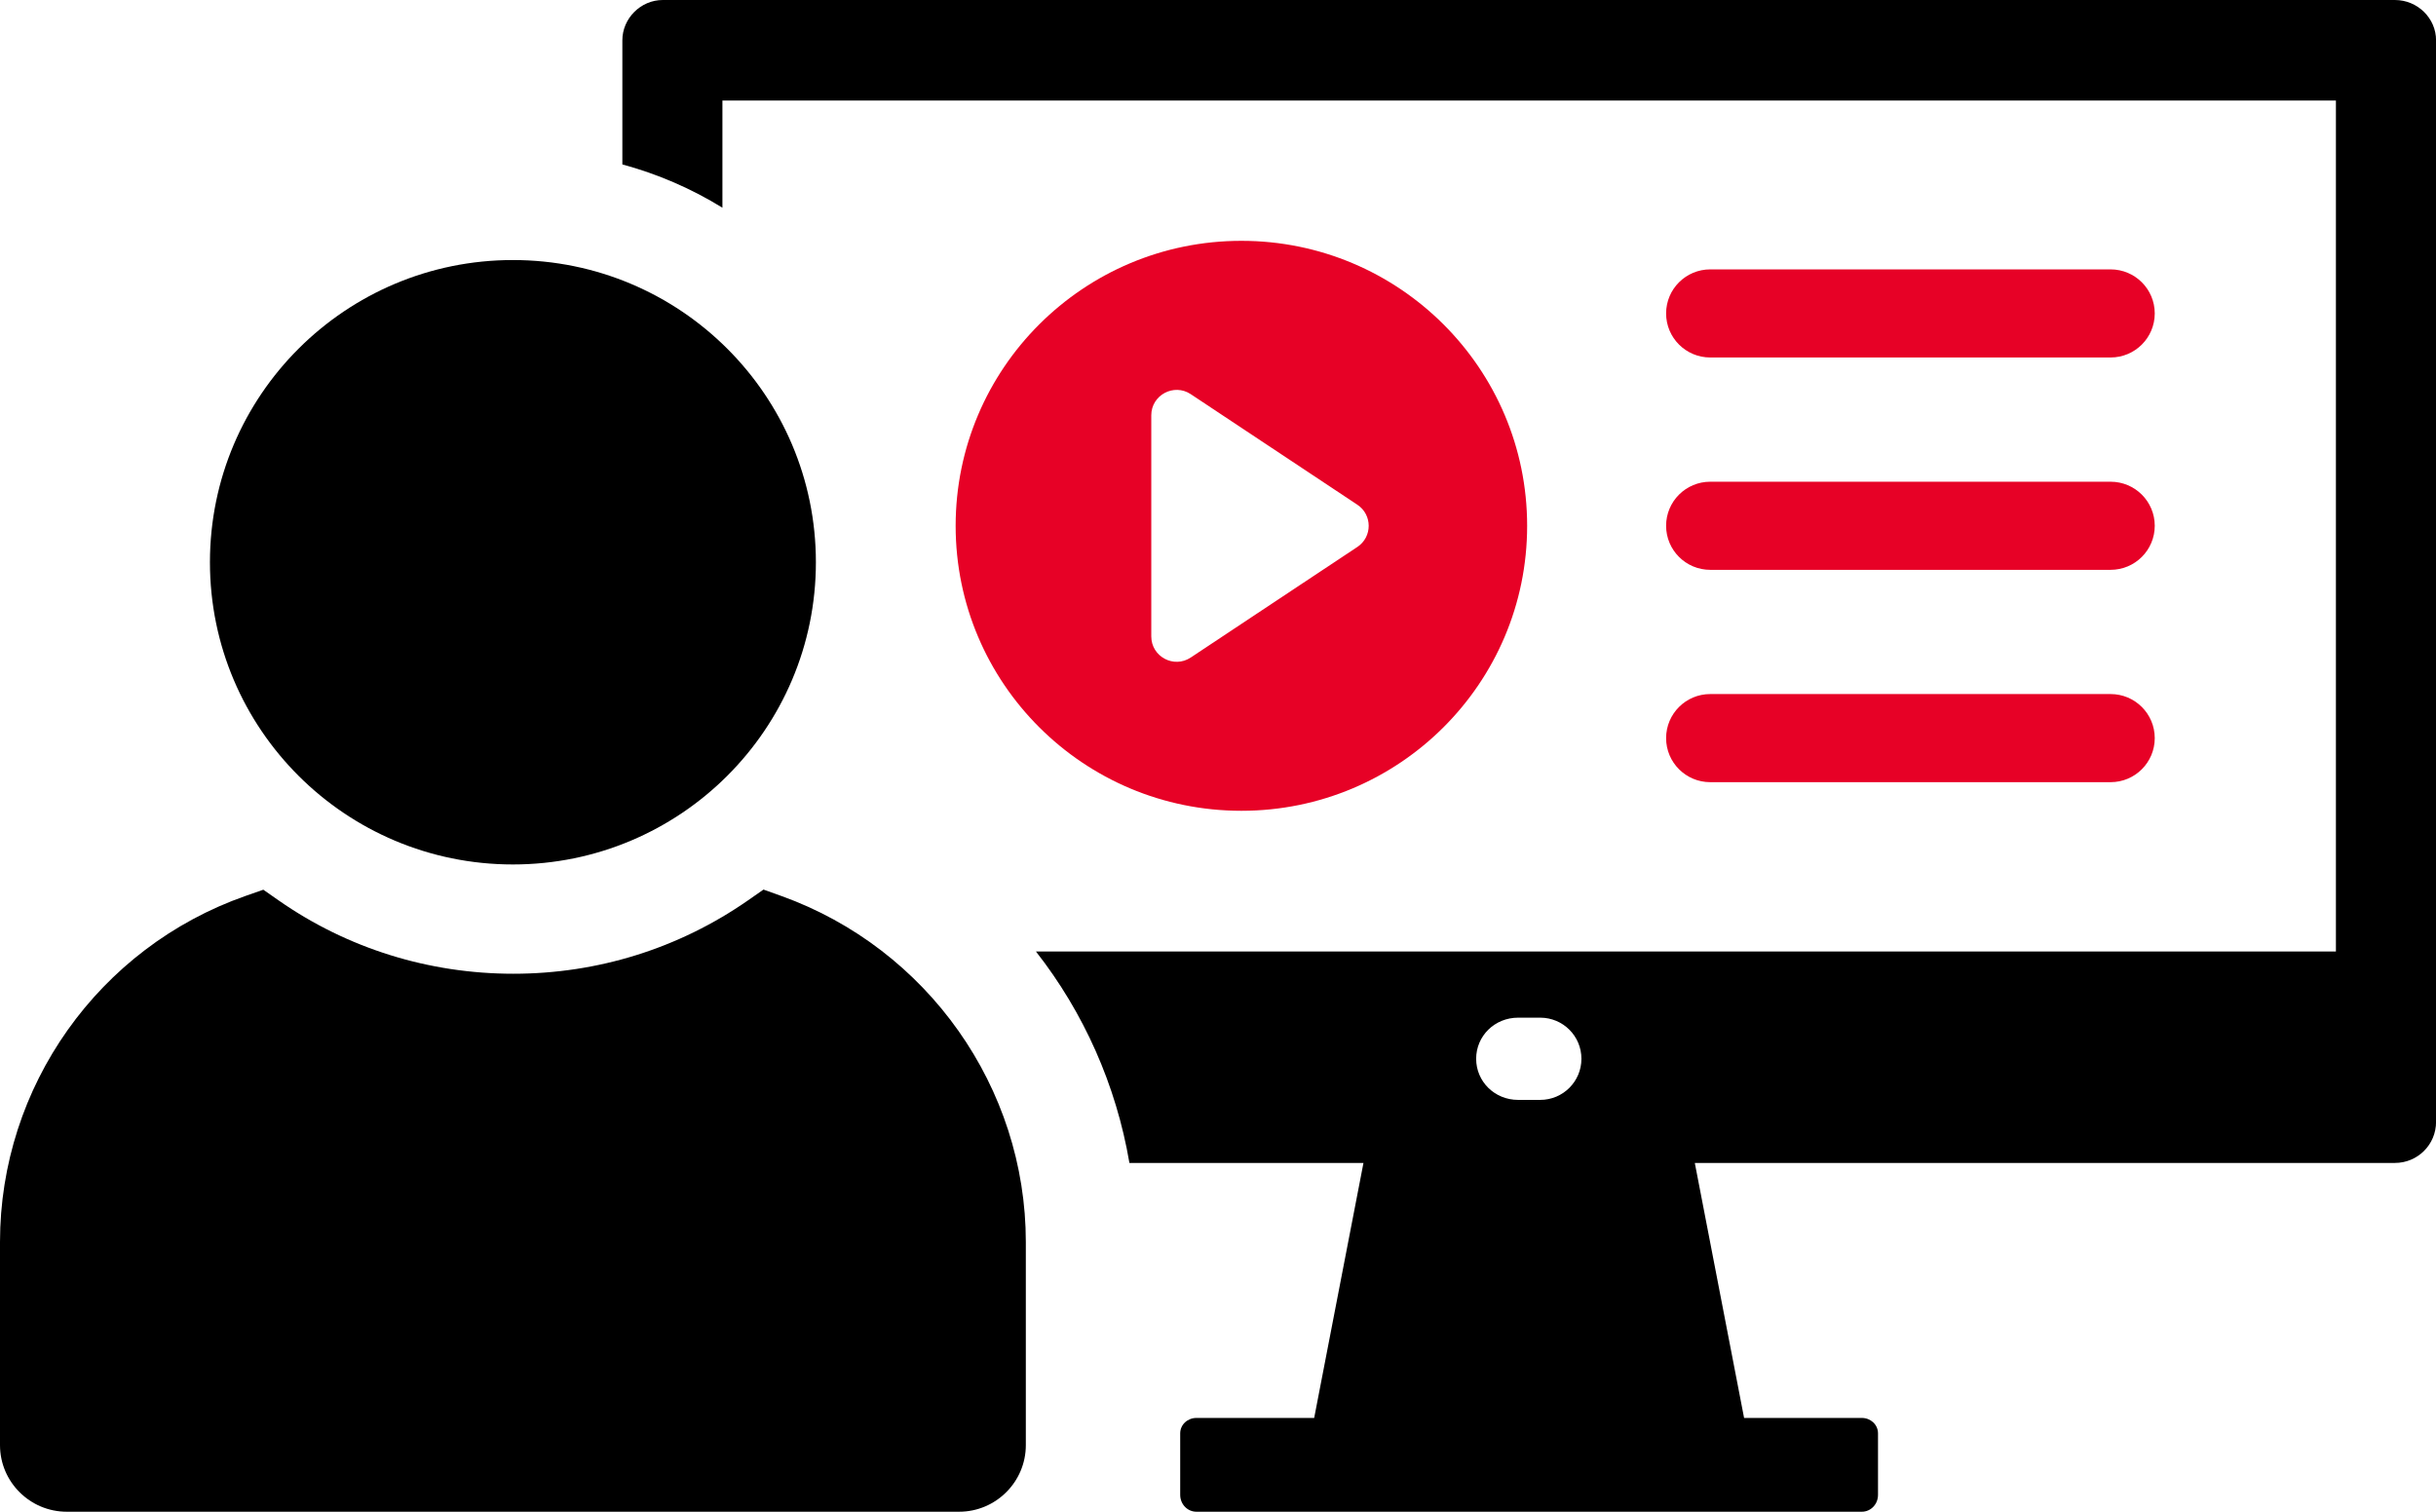
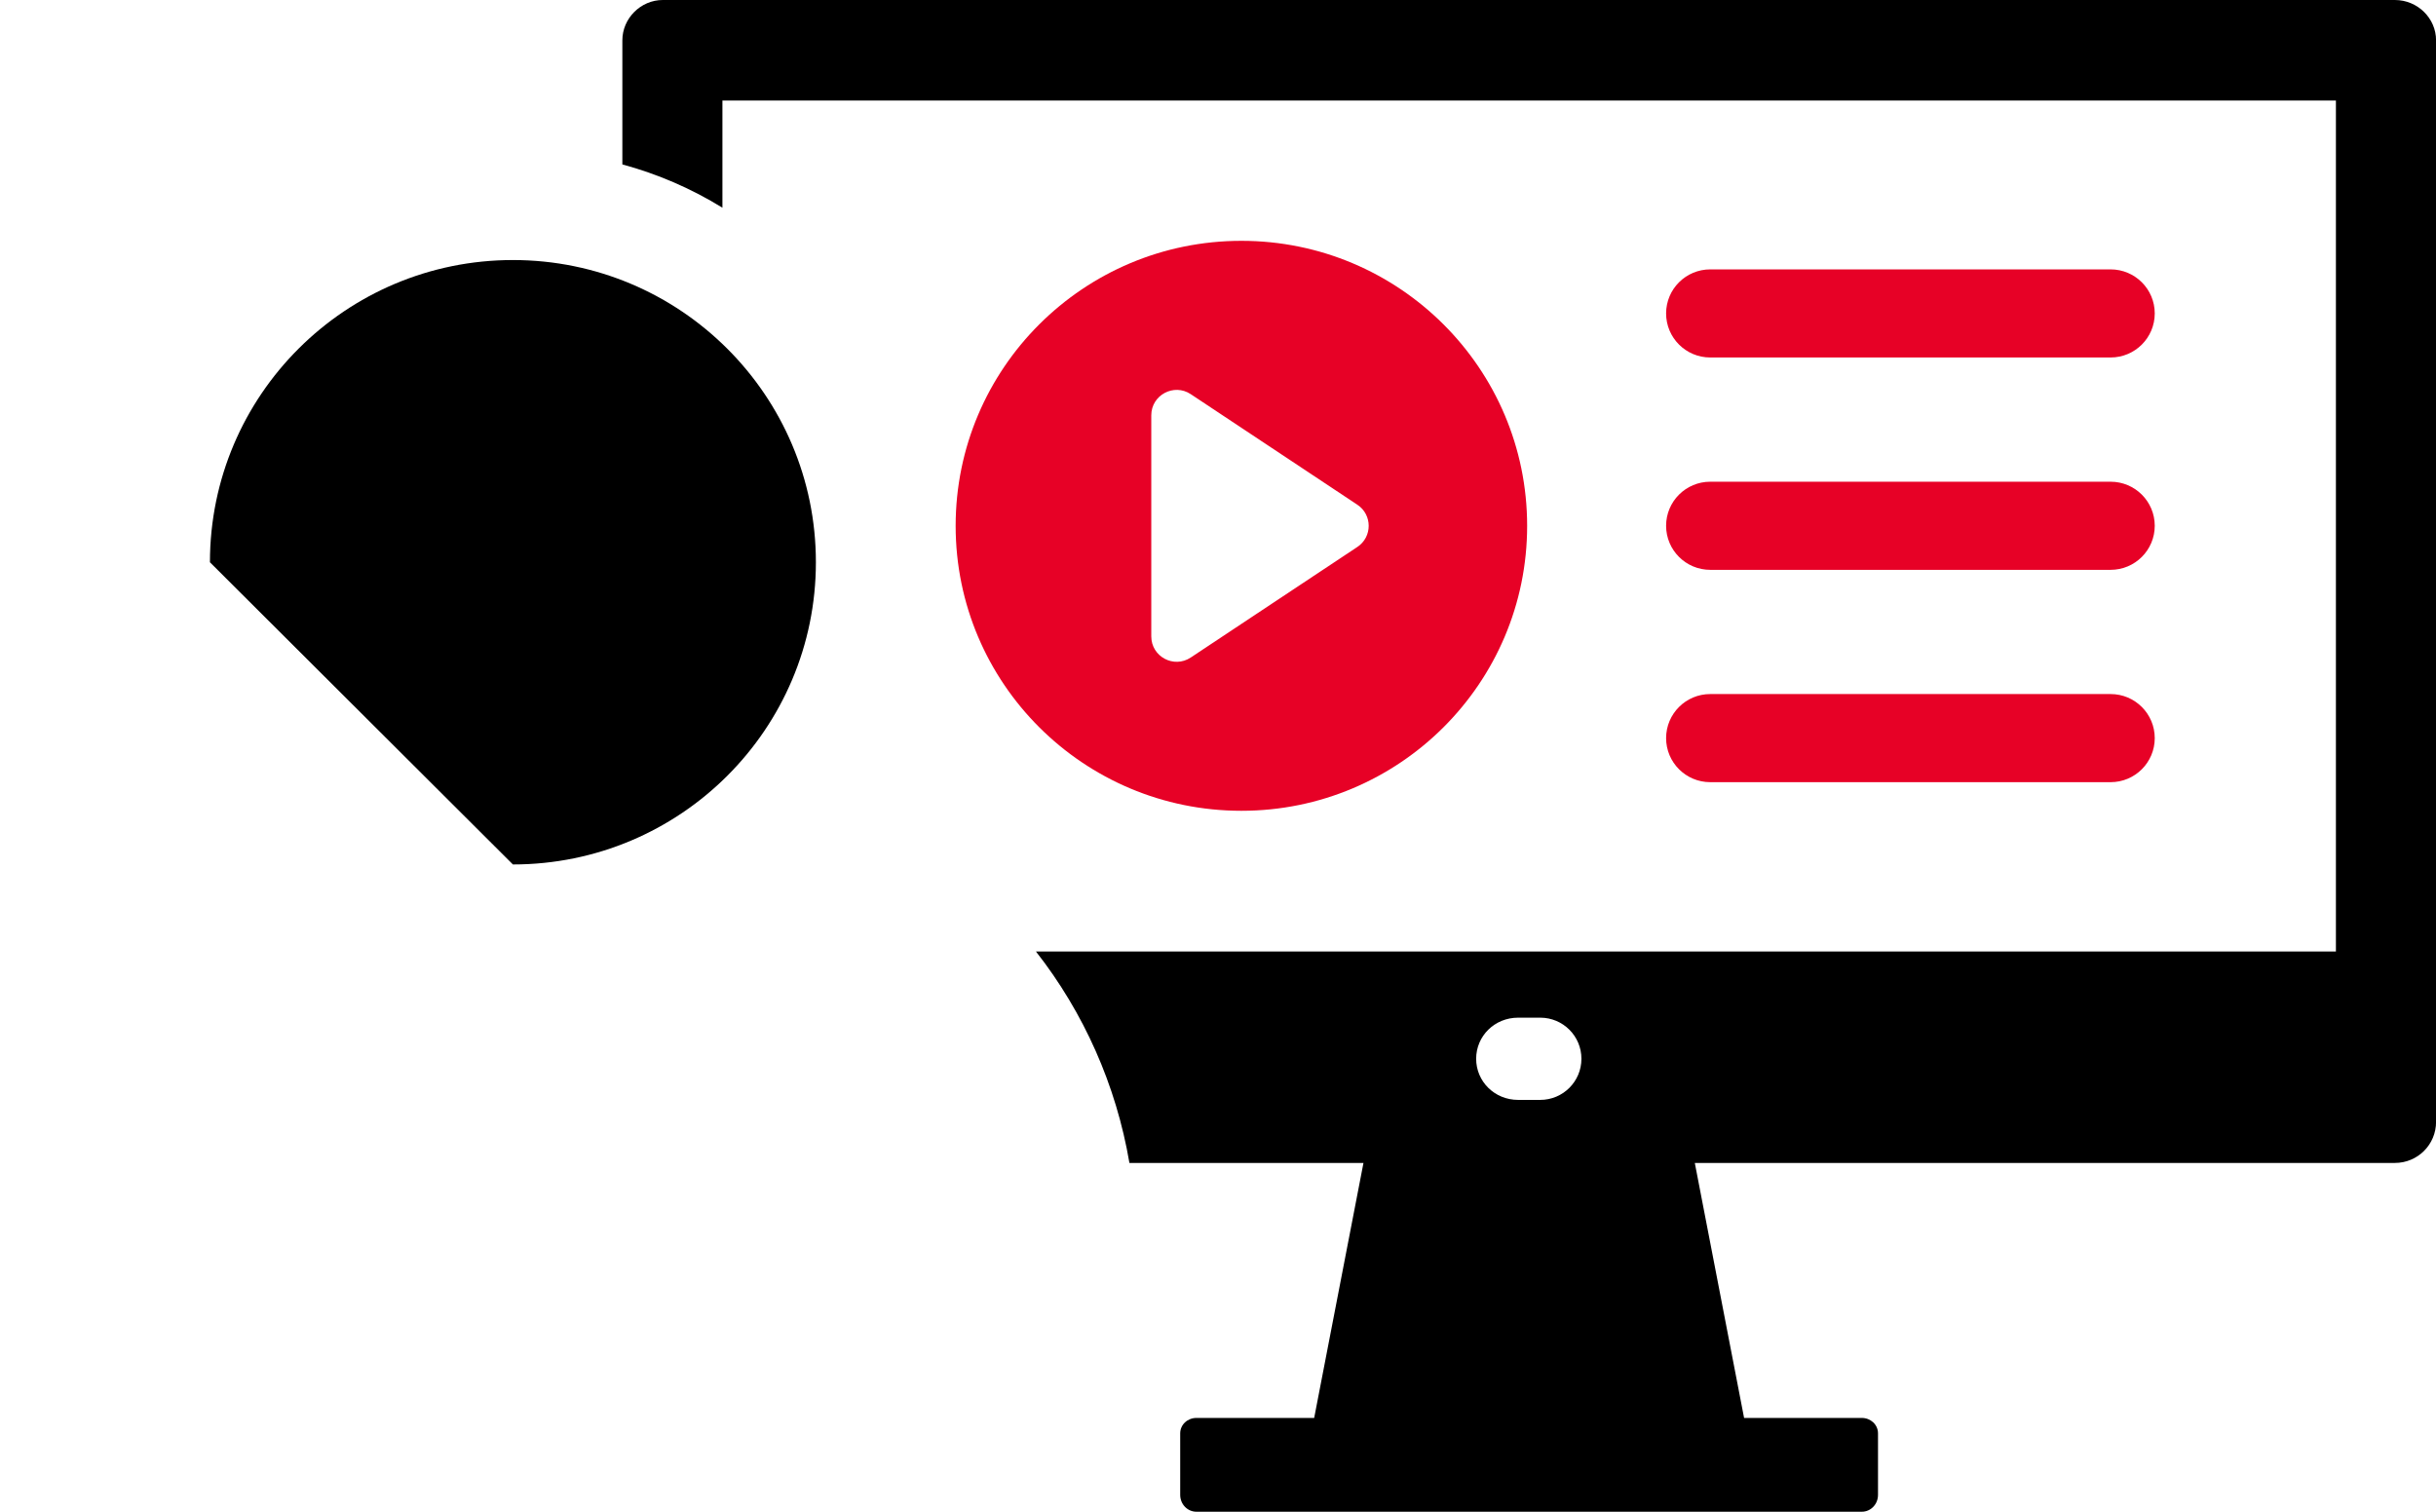
<svg xmlns="http://www.w3.org/2000/svg" width="116" height="72" viewBox="0 0 116 72" fill="none">
  <g clip-path="url(#clip0_548_842)">
    <path d="M114.038 0H31.561C30.51 0 29.636 0.875 29.636 1.921V7.831C31.317 8.286 32.931 8.984 34.401 9.893V4.788H111.234V45.318H49.331C51.608 48.222 53.152 51.683 53.782 55.388H64.927L62.58 67.533H56.97C56.552 67.533 56.2 67.85 56.2 68.268V71.195C56.2 71.649 56.552 72 56.97 72H88.659C89.081 72 89.429 71.649 89.429 71.195V68.268C89.429 67.85 89.077 67.533 88.659 67.533H83.052L80.705 55.388H114.041C115.129 55.388 116.003 54.513 116.003 53.43V1.921C116.003 0.872 115.126 0 114.041 0H114.038ZM73.344 52.385H72.292C71.17 52.385 70.293 51.509 70.293 50.427C70.293 49.344 71.17 48.469 72.292 48.469H73.344C74.429 48.469 75.306 49.344 75.306 50.427C75.306 51.509 74.429 52.385 73.344 52.385Z" fill="black" />
-     <path d="M37.211 42.675L36.357 42.368L35.614 42.886C32.328 45.171 28.467 46.377 24.445 46.377C20.422 46.377 16.544 45.171 13.275 42.889L12.539 42.375L11.688 42.672C4.695 45.128 0 51.75 0 59.157V68.829C0 70.577 1.427 72 3.178 72H45.671C47.422 72 48.849 70.577 48.849 68.829V59.157C48.849 51.803 44.174 45.181 37.214 42.675H37.211Z" fill="black" />
-     <path d="M24.424 41.172C32.392 41.172 38.852 34.727 38.852 26.779C38.852 18.83 32.392 12.385 24.424 12.385C16.457 12.385 9.997 18.83 9.997 26.779C9.997 34.727 16.457 41.172 24.424 41.172Z" fill="black" />
+     <path d="M24.424 41.172C32.392 41.172 38.852 34.727 38.852 26.779C38.852 18.83 32.392 12.385 24.424 12.385C16.457 12.385 9.997 18.83 9.997 26.779Z" fill="black" />
    <path d="M59.114 11.47C51.598 11.47 45.507 17.547 45.507 25.045C45.507 32.542 51.598 38.616 59.114 38.616C66.629 38.616 72.721 32.539 72.721 25.045C72.721 17.551 66.629 11.47 59.114 11.47ZM64.636 26.05L56.702 31.316C55.898 31.85 54.823 31.276 54.823 30.31V19.779C54.823 18.817 55.898 18.239 56.702 18.773L64.636 24.039C65.356 24.517 65.356 25.573 64.636 26.05Z" fill="#E70126" />
    <path d="M100.504 17.026H81.441C80.279 17.026 79.338 16.087 79.338 14.928C79.338 13.769 80.279 12.83 81.441 12.83H100.504C101.666 12.83 102.607 13.769 102.607 14.928C102.607 16.087 101.666 17.026 100.504 17.026Z" fill="#E70126" />
    <path d="M100.504 27.14H81.441C80.279 27.14 79.338 26.201 79.338 25.041C79.338 23.882 80.279 22.943 81.441 22.943H100.504C101.666 22.943 102.607 23.882 102.607 25.041C102.607 26.201 101.666 27.14 100.504 27.14Z" fill="#E70126" />
    <path d="M100.504 37.253H81.441C80.279 37.253 79.338 36.314 79.338 35.155C79.338 33.995 80.279 33.056 81.441 33.056H100.504C101.666 33.056 102.607 33.995 102.607 35.155C102.607 36.314 101.666 37.253 100.504 37.253Z" fill="#E70126" />
  </g>
  <defs>
    <clipPath id="clip0_548_842">
      <rect width="116" height="72" fill="white" />
    </clipPath>
  </defs>
</svg>